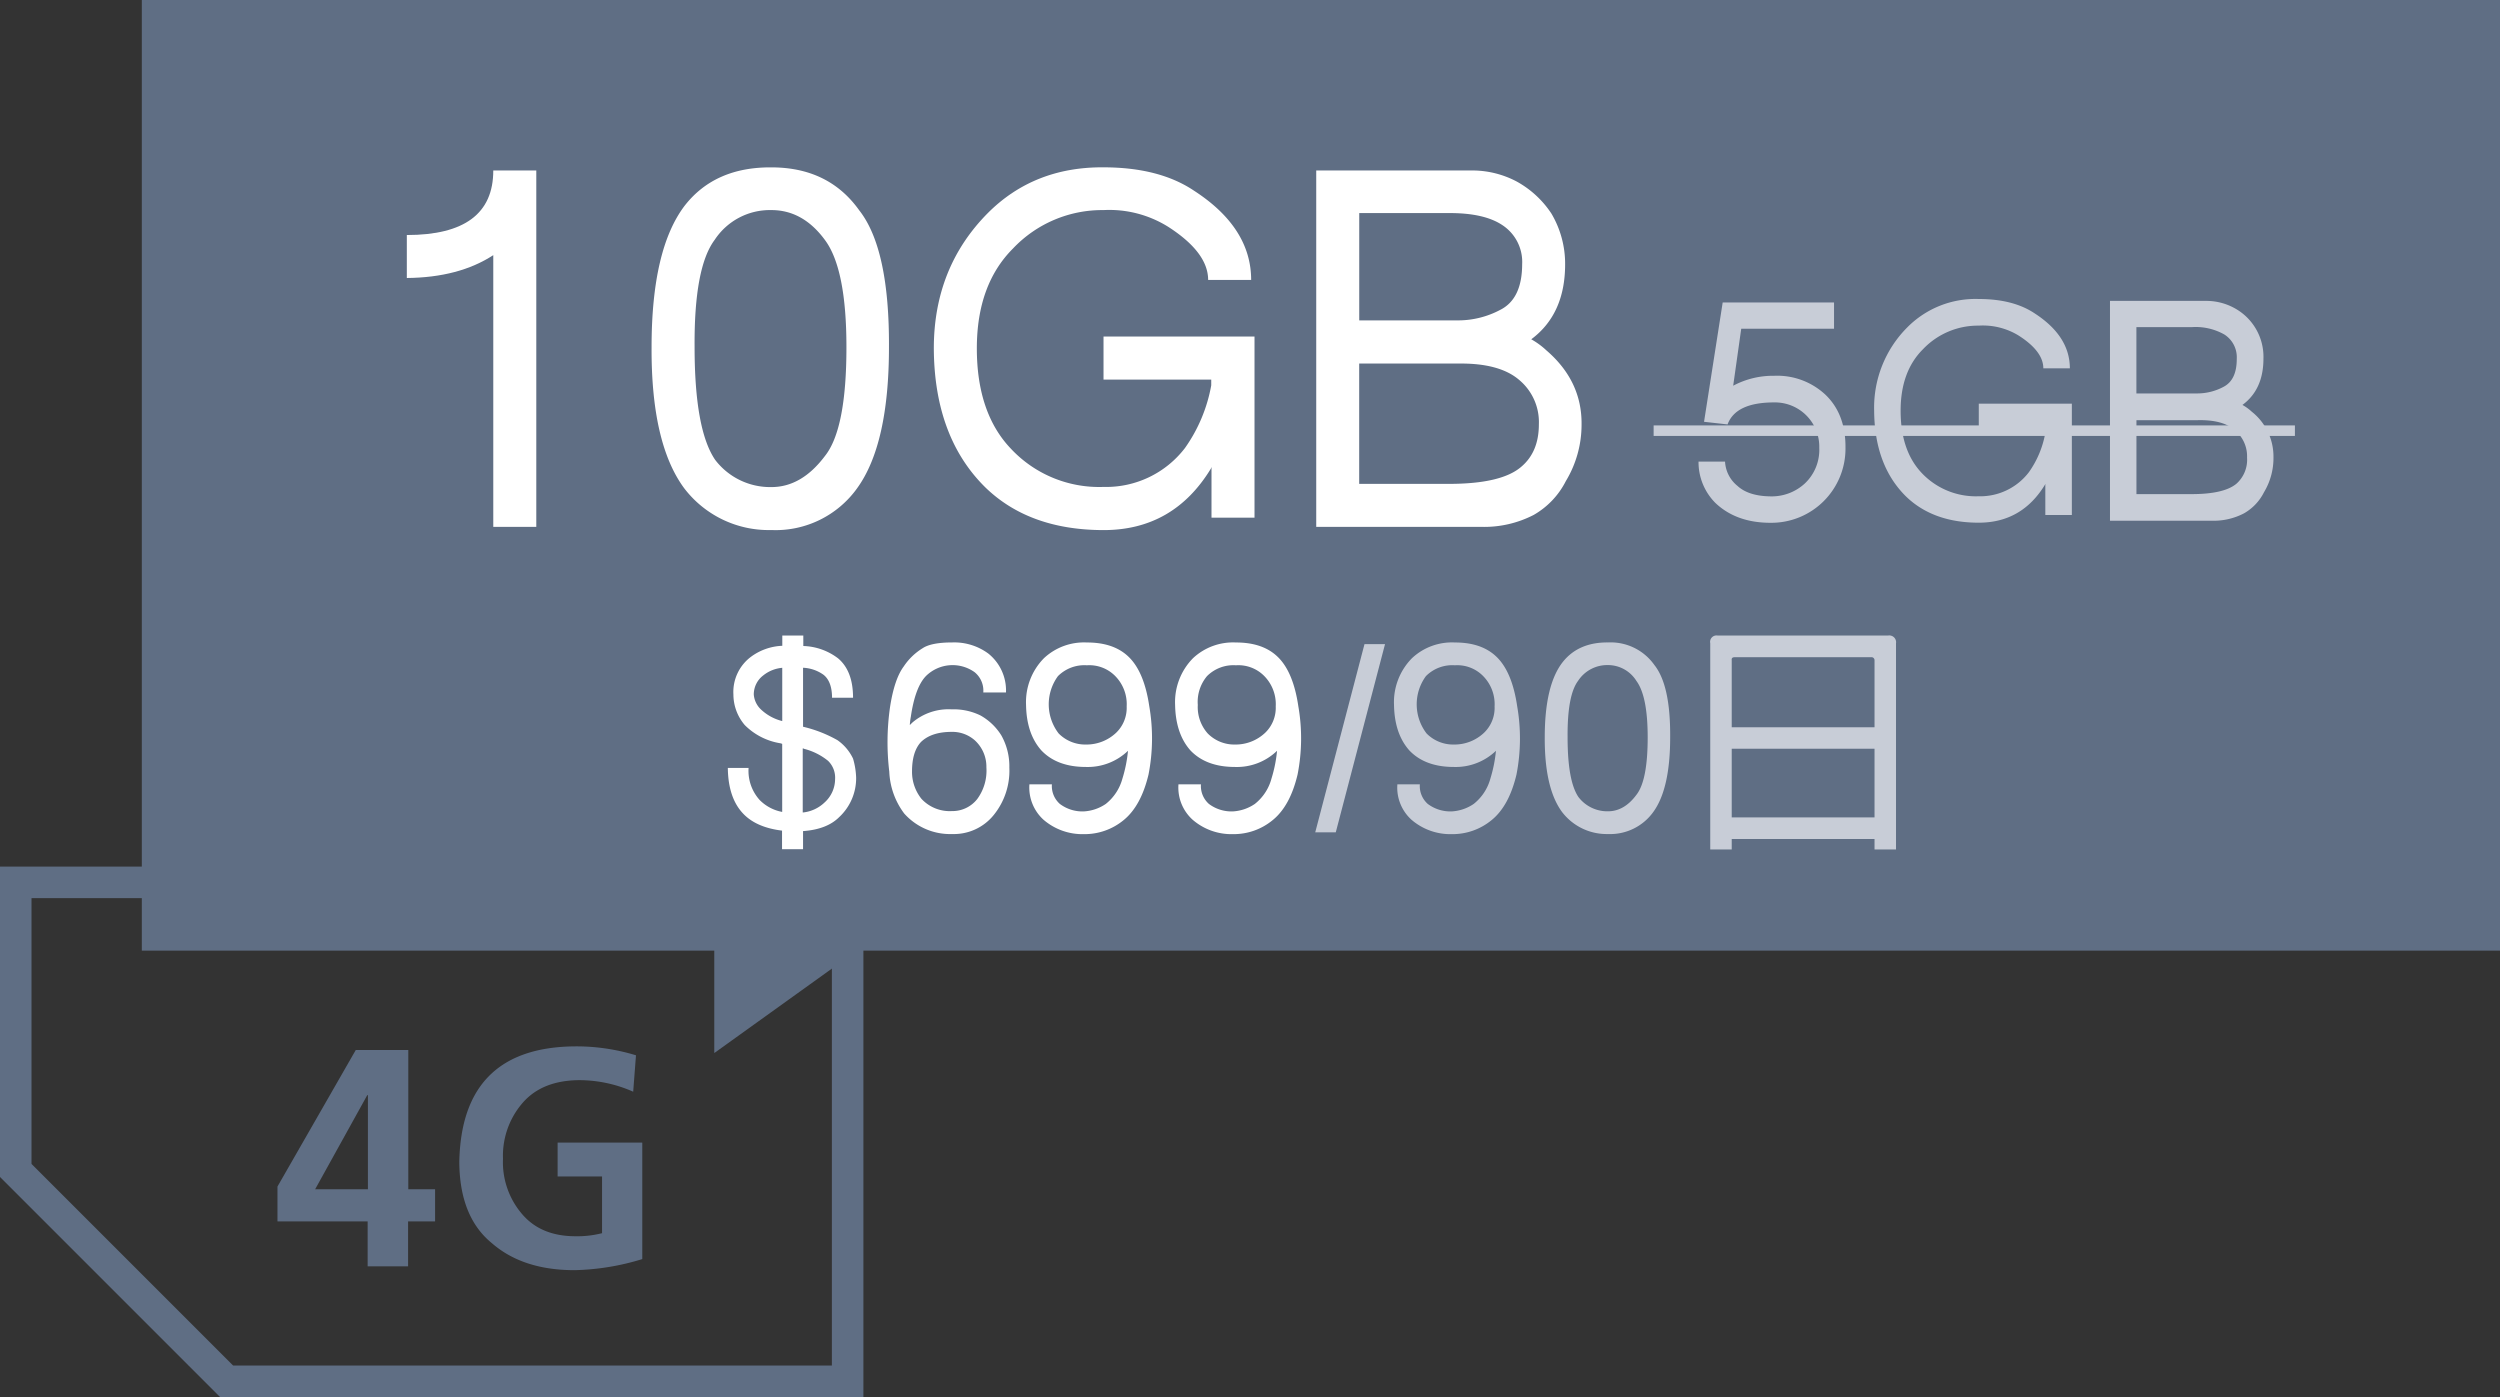
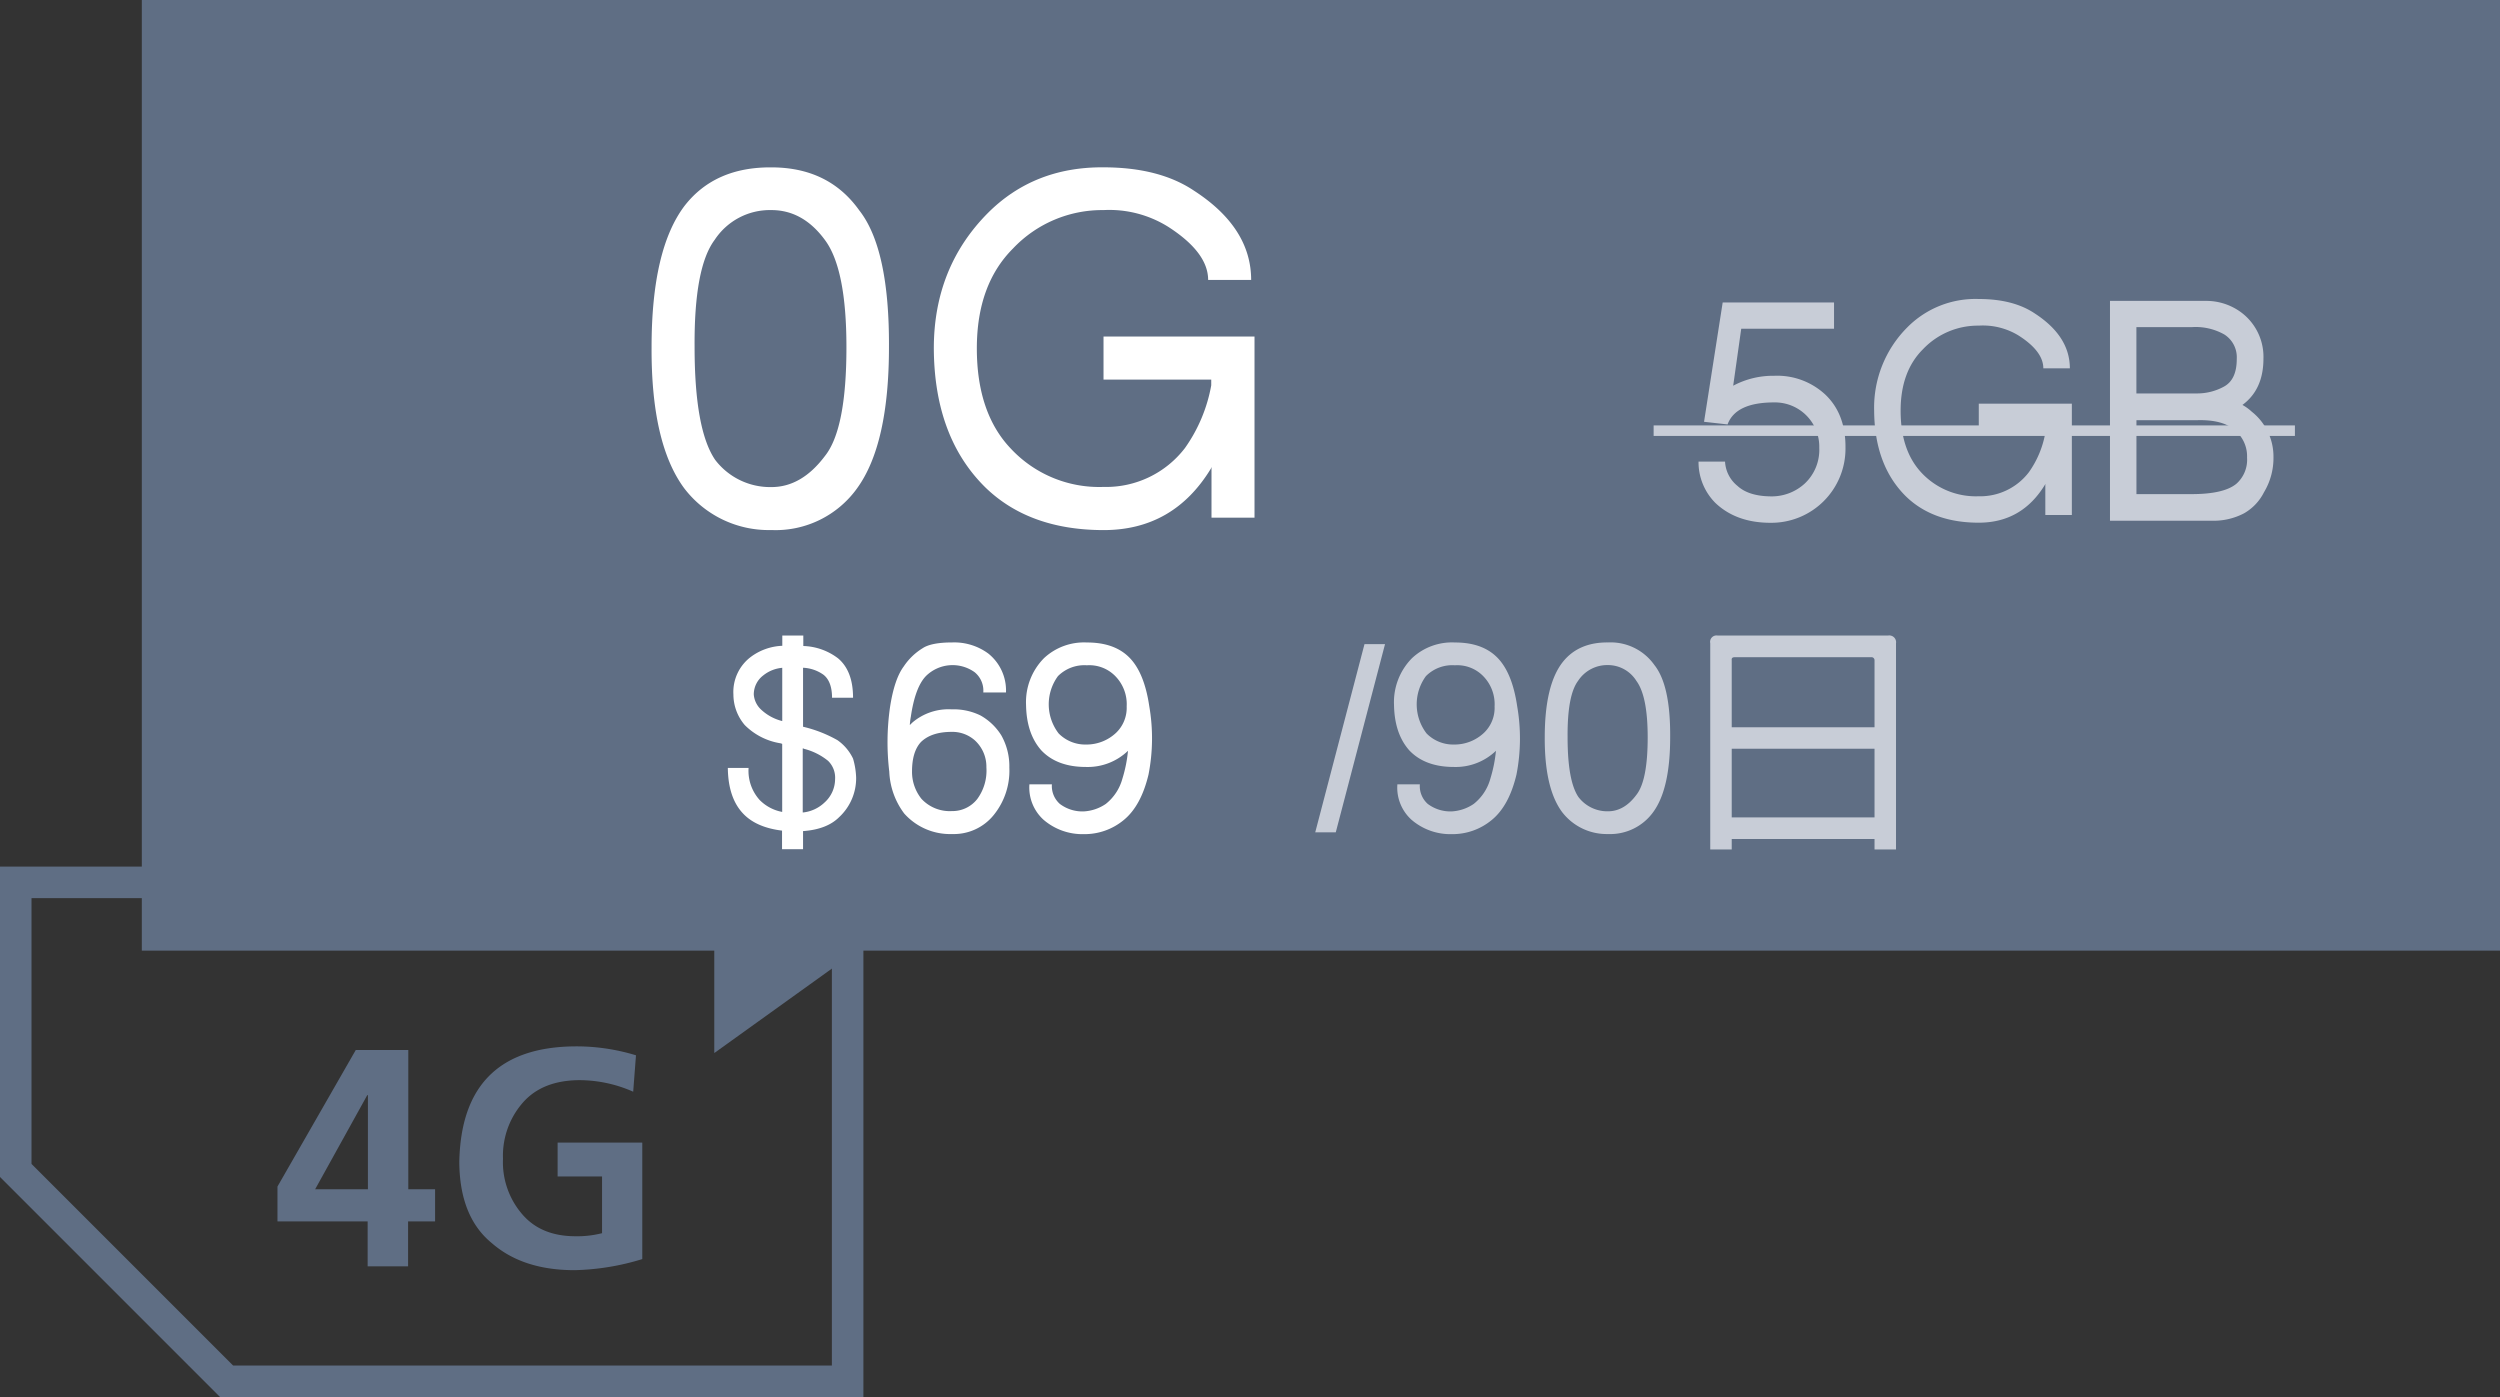
<svg xmlns="http://www.w3.org/2000/svg" id="bc89f0da-642d-4233-84e9-961d25614c55" data-name="圖層 1" viewBox="0 0 476 266">
  <rect x="0" y="0" width="476" height="266" fill="#333333" stroke="none" />
  <path d="M52.83,225.92l14.91-26h10v26.52h5.1v6.11H77.7v8.56H70v-8.56H52.83Zm17.22.52V208.51h-.12L60,226.44Z" style="fill:#5f6e84" />
  <path d="M120.56,207.86a25.46,25.46,0,0,0-10.31-2.2q-7,.06-10.7,4.28a15.35,15.35,0,0,0-3.78,10.69,15.15,15.15,0,0,0,3.61,10.5q3.54,4.19,10,4.25a19.33,19.33,0,0,0,5.25-.58V224h-8.46v-6.45h16.12v22.18a47.1,47.1,0,0,1-12.91,2.11q-9.85,0-15.75-5.16-6.12-5-6.18-15.45.42-21.78,21.93-22a38.73,38.73,0,0,1,11.71,1.7Z" style="fill:#5f6e84" />
  <path d="M158.39,171v89h-114L6,221.61V171H158.39m6-6H0v59.1L41.9,266H164.39V165Z" style="fill:#5f6e84" />
  <polygon points="136 161 136 200.5 179.55 169.23 136 161" style="fill:#5f6e84;fill-rule:evenodd" />
  <rect x="27" width="449" height="181" style="fill:#5f6e84" />
  <path d="M141.58,155q-2.94-3-3-8.79h3.95a8.29,8.29,0,0,0,2.12,6.12,8.11,8.11,0,0,0,4.28,2.26V141.64a1.67,1.67,0,0,0-.46-.14,12.31,12.31,0,0,1-6.67-3.45,9,9,0,0,1-2.16-5.84,8.36,8.36,0,0,1,3.31-7.13,10.71,10.71,0,0,1,6-2.12V121h4V123a11.46,11.46,0,0,1,6.62,2.35c1.9,1.6,2.85,4.09,2.85,7.5h-4c0-2.09-.57-3.54-1.62-4.37a7.21,7.21,0,0,0-3.9-1.34v11.23a24.64,24.64,0,0,1,6.57,2.57,9,9,0,0,1,2.95,3.5,14.27,14.27,0,0,1,.59,3.68,10.11,10.11,0,0,1-3.22,7.45q-2.34,2.35-6.89,2.67v3.45h-4v-3.54Q144.07,157.56,141.58,155Zm1.94-22.77a4.37,4.37,0,0,0,1.42,2.9,9.05,9.05,0,0,0,4,2.16V127.15a6.69,6.69,0,0,0-3.64,1.47A4.54,4.54,0,0,0,143.52,132.21ZM159,148.36a4.46,4.46,0,0,0-1.34-3.5,11.85,11.85,0,0,0-4.64-2.3c0-.06-.09-.08-.18-.05V154.7a7,7,0,0,0,4.18-1.93A6,6,0,0,0,159,148.36Z" style="fill:#fff" />
  <path d="M169.32,146.93a47.08,47.08,0,0,1,.14-12.28c.55-3.59,1.43-6.18,2.62-7.77a11.59,11.59,0,0,1,3.59-3.46q1.65-1.1,5.66-1.1a10.93,10.93,0,0,1,6.85,2.12,9,9,0,0,1,3.36,7.4h-4.32a4.52,4.52,0,0,0-1.66-3.86,7.22,7.22,0,0,0-9.25.73q-2.07,2.13-2.89,7.78a10.74,10.74,0,0,0-.19,1.56l.51-.5a10.6,10.6,0,0,1,7.45-2.49,11.64,11.64,0,0,1,5.47,1.15,11,11,0,0,1,4,3.82,12,12,0,0,1,1.52,6.12,13.4,13.4,0,0,1-3,9.06,9.74,9.74,0,0,1-7.86,3.59,11.69,11.69,0,0,1-9.16-3.91A14.18,14.18,0,0,1,169.32,146.93ZM185.65,141a6.43,6.43,0,0,0-4.46-1.65q-3.85,0-5.84,1.93c-1.14,1.23-1.7,3.1-1.7,5.61a8.21,8.21,0,0,0,1.79,5.2,7.33,7.33,0,0,0,5.8,2.34,6,6,0,0,0,4.83-2.3,9.12,9.12,0,0,0,1.74-6A6.81,6.81,0,0,0,185.65,141Z" style="fill:#fff" />
  <path d="M215.14,125.31q2.76,2.89,3.68,9.15a35.86,35.86,0,0,1-.14,13q-1.43,6-4.74,8.69a11.66,11.66,0,0,1-7.54,2.67,11.33,11.33,0,0,1-7.69-2.72,8.27,8.27,0,0,1-2.71-6.76h4.28a4.55,4.55,0,0,0,1.52,3.73,7.13,7.13,0,0,0,4.6,1.42,8.26,8.26,0,0,0,4.14-1.42,9.23,9.23,0,0,0,3.17-4.83,26,26,0,0,0,1.06-5.29,11.05,11.05,0,0,1-8,3.08q-5.52,0-8.51-3.17c-1.88-2.12-2.84-5-2.9-8.65a11.91,11.91,0,0,1,3.4-8.88,11.14,11.14,0,0,1,8.19-3Q212.29,122.32,215.14,125.31Zm-2.85,3.36a6.91,6.91,0,0,0-5.34-2,7.1,7.1,0,0,0-5.52,2.07,9.09,9.09,0,0,0,.14,10.91,7.1,7.1,0,0,0,5.2,2.11,8.22,8.22,0,0,0,5.75-2.25,6.59,6.59,0,0,0,2-5A7.64,7.64,0,0,0,212.29,128.67Z" style="fill:#fff" />
-   <path d="M243.52,125.31q2.76,2.89,3.68,9.15a35.63,35.63,0,0,1-.14,13q-1.42,6-4.74,8.69a11.64,11.64,0,0,1-7.54,2.67,11.29,11.29,0,0,1-7.68-2.72,8.25,8.25,0,0,1-2.72-6.76h4.28a4.55,4.55,0,0,0,1.52,3.73,7.15,7.15,0,0,0,4.6,1.42,8.26,8.26,0,0,0,4.14-1.42,9.17,9.17,0,0,0,3.17-4.83,26,26,0,0,0,1.06-5.29,11,11,0,0,1-8,3.08q-5.52,0-8.51-3.17-2.8-3.18-2.9-8.65a11.91,11.91,0,0,1,3.4-8.88,11.14,11.14,0,0,1,8.19-3Q240.67,122.32,243.52,125.31Zm-2.85,3.36a6.91,6.91,0,0,0-5.34-2,7.1,7.1,0,0,0-5.52,2.07,7.64,7.64,0,0,0-1.75,5.48,7.54,7.54,0,0,0,1.89,5.43,7.1,7.1,0,0,0,5.2,2.11,8.2,8.2,0,0,0,5.75-2.25,6.59,6.59,0,0,0,2-5A7.65,7.65,0,0,0,240.67,128.67Z" style="fill:#fff" />
  <path d="M250.42,158.48l9.38-35.84h3.91l-9.38,35.84Z" style="fill:#c8cdd7" />
  <path d="M285.19,125.31q2.76,2.89,3.68,9.15a35.88,35.88,0,0,1-.13,13q-1.42,6-4.74,8.69a11.67,11.67,0,0,1-7.55,2.67,11.33,11.33,0,0,1-7.68-2.72,8.24,8.24,0,0,1-2.71-6.76h4.28a4.54,4.54,0,0,0,1.51,3.73,7.17,7.17,0,0,0,4.6,1.42,8.26,8.26,0,0,0,4.14-1.42,9.24,9.24,0,0,0,3.18-4.83,26.66,26.66,0,0,0,1.06-5.29,11.06,11.06,0,0,1-8,3.08q-5.52,0-8.51-3.17-2.81-3.18-2.9-8.65a11.92,11.92,0,0,1,3.41-8.88,11.11,11.11,0,0,1,8.19-3Q282.34,122.32,285.19,125.31Zm-2.85,3.36a6.9,6.9,0,0,0-5.33-2,7.07,7.07,0,0,0-5.52,2.07,9.11,9.11,0,0,0,.13,10.91,7.11,7.11,0,0,0,5.2,2.11,8.19,8.19,0,0,0,5.75-2.25,6.56,6.56,0,0,0,2-5A7.65,7.65,0,0,0,282.34,128.67Z" style="fill:#c8cdd7" />
  <path d="M318,140.4q0,9.79-3.22,14.21a10.1,10.1,0,0,1-8.61,4.19,10.69,10.69,0,0,1-8.78-4.23q-3.31-4.51-3.27-14.17,0-9.89,3.36-14.26,3-3.87,8.69-3.82a10.2,10.2,0,0,1,8.84,4.32Q318.08,130.51,318,140.4Zm-11.83,14.07c2,0,3.82-1,5.39-3.12q2.16-2.72,2.16-10.95c0-5.25-.72-8.83-2.16-10.77a6.39,6.39,0,0,0-5.39-3,6.64,6.64,0,0,0-5.7,3q-2.07,2.76-2,10.77,0,8.32,2.07,11.36A6.92,6.92,0,0,0,306.21,154.47Z" style="fill:#c8cdd7" />
  <path d="M329.72,161.74h-4.09V122.46A1.22,1.22,0,0,1,327,121h32.52A1.3,1.3,0,0,1,361,122.5v39.24h-4.09v-2H329.72Zm.6-36.61c-.46,0-.66.17-.6.59v12.75h27.19V125.72a.58.58,0,0,0-.65-.59Zm26.59,30.5V142.56H329.72v13.07Z" style="fill:#c8cdd7" />
-   <path d="M77.46,44.75q16.47,0,16.46-12.29h8.19v67.86H93.92V48.58q-6.53,4.26-16.46,4.35Z" style="fill:#fff" />
  <path d="M169.26,66.08q0,18.56-6.09,26.92a19.08,19.08,0,0,1-16.29,7.92,20.24,20.24,0,0,1-16.64-8q-6.27-8.53-6.18-26.83,0-18.72,6.36-27,5.75-7.3,16.46-7.22,10.89,0,16.72,8.18Q169.35,47.36,169.26,66.08ZM146.88,92.74q5.75,0,10.19-5.92,4.1-5.14,4.09-20.74,0-14.88-4.09-20.38Q152.89,40,146.88,40a12.58,12.58,0,0,0-10.8,5.66q-3.93,5.23-3.83,20.38,0,15.78,3.92,21.52A13.18,13.18,0,0,0,146.88,92.74Z" style="fill:#fff" />
  <path d="M187.64,92.83q-9.75-9.58-9.84-26.48,0-15.42,10.28-25.78,8.79-8.8,22-8.71,10.63,0,17.25,4.44,10.89,7.05,10.89,17h-8.19q0-5.22-7.58-10.1A21.16,21.16,0,0,0,210.11,40a23.38,23.38,0,0,0-17.24,7.32q-6.88,6.89-6.88,19,0,12.36,6.53,19.16a23,23,0,0,0,17.59,7.23,18.91,18.91,0,0,0,15.51-7.41,29.7,29.7,0,0,0,5-11.93V72.27H210.11V64.08h28.75V98.57h-8.19V89q-.09,0-.09.18-7.14,11.76-20.47,11.75Q196,100.92,187.64,92.83Z" style="fill:#fff" />
-   <path d="M250.61,100.32V32.46h30.05a18.14,18.14,0,0,1,8.1,2.09,18.74,18.74,0,0,1,6.62,6.1A18.77,18.77,0,0,1,298,50.32q0,9.49-6.45,14.28a14.79,14.79,0,0,1,2.87,2.1q6.79,5.83,6.71,14.1a20.75,20.75,0,0,1-3,10.81A15.44,15.44,0,0,1,292,98.05a20.53,20.53,0,0,1-9.75,2.27H250.61Zm25.44-59.75H258.8V61h19a17.07,17.07,0,0,0,7.84-2q4.17-2.09,4.18-8.71A8.38,8.38,0,0,0,286,42.83Q282.58,40.57,276.05,40.57Zm1.74,28.65h-19V92.13h17.07q10.11,0,13.85-3.31Q293,86,293,80.8a10.46,10.46,0,0,0-3.83-8.53Q285.45,69.14,277.79,69.22Z" style="fill:#fff" />
  <path d="M324.45,80.31,328,57.59H349.2v5H331.53L330,73.44a16.09,16.09,0,0,1,7.79-1.89,13.43,13.43,0,0,1,9.77,3.6q3.87,3.7,3.82,10.09a14.12,14.12,0,0,1-14.28,14.3q-6.49,0-10.47-3.76a11,11,0,0,1-3.23-7.89h5.05a6.34,6.34,0,0,0,2.36,4.62q2.1,1.94,6.29,2a9.31,9.31,0,0,0,6.5-2.42,8.81,8.81,0,0,0,2.79-6.83,8.44,8.44,0,0,0-8.6-8.64q-7.31,0-8.86,4.19Z" style="fill:#c8cdd7" />
  <path d="M362.91,94.53q-6-5.91-6.07-16.32a21.61,21.61,0,0,1,6.33-15.9,18.24,18.24,0,0,1,13.58-5.38q6.56,0,10.64,2.73Q394.1,64,394.1,70.13h-5.05c0-2.14-1.55-4.22-4.67-6.22A13,13,0,0,0,376.75,62a14.42,14.42,0,0,0-10.63,4.51q-4.25,4.24-4.24,11.71c0,5.09,1.35,9,4,11.82a14.17,14.17,0,0,0,10.85,4.45,11.65,11.65,0,0,0,9.56-4.57,18.37,18.37,0,0,0,3.11-7.36v-.7H376.76v-5h17.72V98.06h-5.05V92.15s-.05,0-.05.11q-4.41,7.26-12.62,7.26Q368.07,99.52,362.91,94.53Z" style="fill:#c8cdd7" />
  <path d="M401.74,99.13l0-41.84h18.53a11.15,11.15,0,0,1,5,1.28,10.56,10.56,0,0,1,5.69,9.72q0,5.86-4,8.81a9.09,9.09,0,0,1,1.78,1.29,10.91,10.91,0,0,1,4.13,8.7,12.64,12.64,0,0,1-1.82,6.66,9.51,9.51,0,0,1-3.81,4,12.53,12.53,0,0,1-6,1.4h-19.5Zm15.67-36.85H406.77V74.91h11.71a10.56,10.56,0,0,0,4.83-1.23c1.72-.87,2.58-2.65,2.57-5.38a5.14,5.14,0,0,0-2.36-4.61A11.08,11.08,0,0,0,417.41,62.28ZM418.49,80H406.78V94.08h10.52c4.16,0,7-.69,8.54-2a6.1,6.1,0,0,0,2-4.94,6.43,6.43,0,0,0-2.37-5.26Q423.21,79.9,418.49,80Z" style="fill:#c8cdd7" />
  <line x1="314.85" y1="82" x2="436.95" y2="82" style="fill:none;stroke:#c8cdd7;stroke-miterlimit:10;stroke-width:2px" />
</svg>